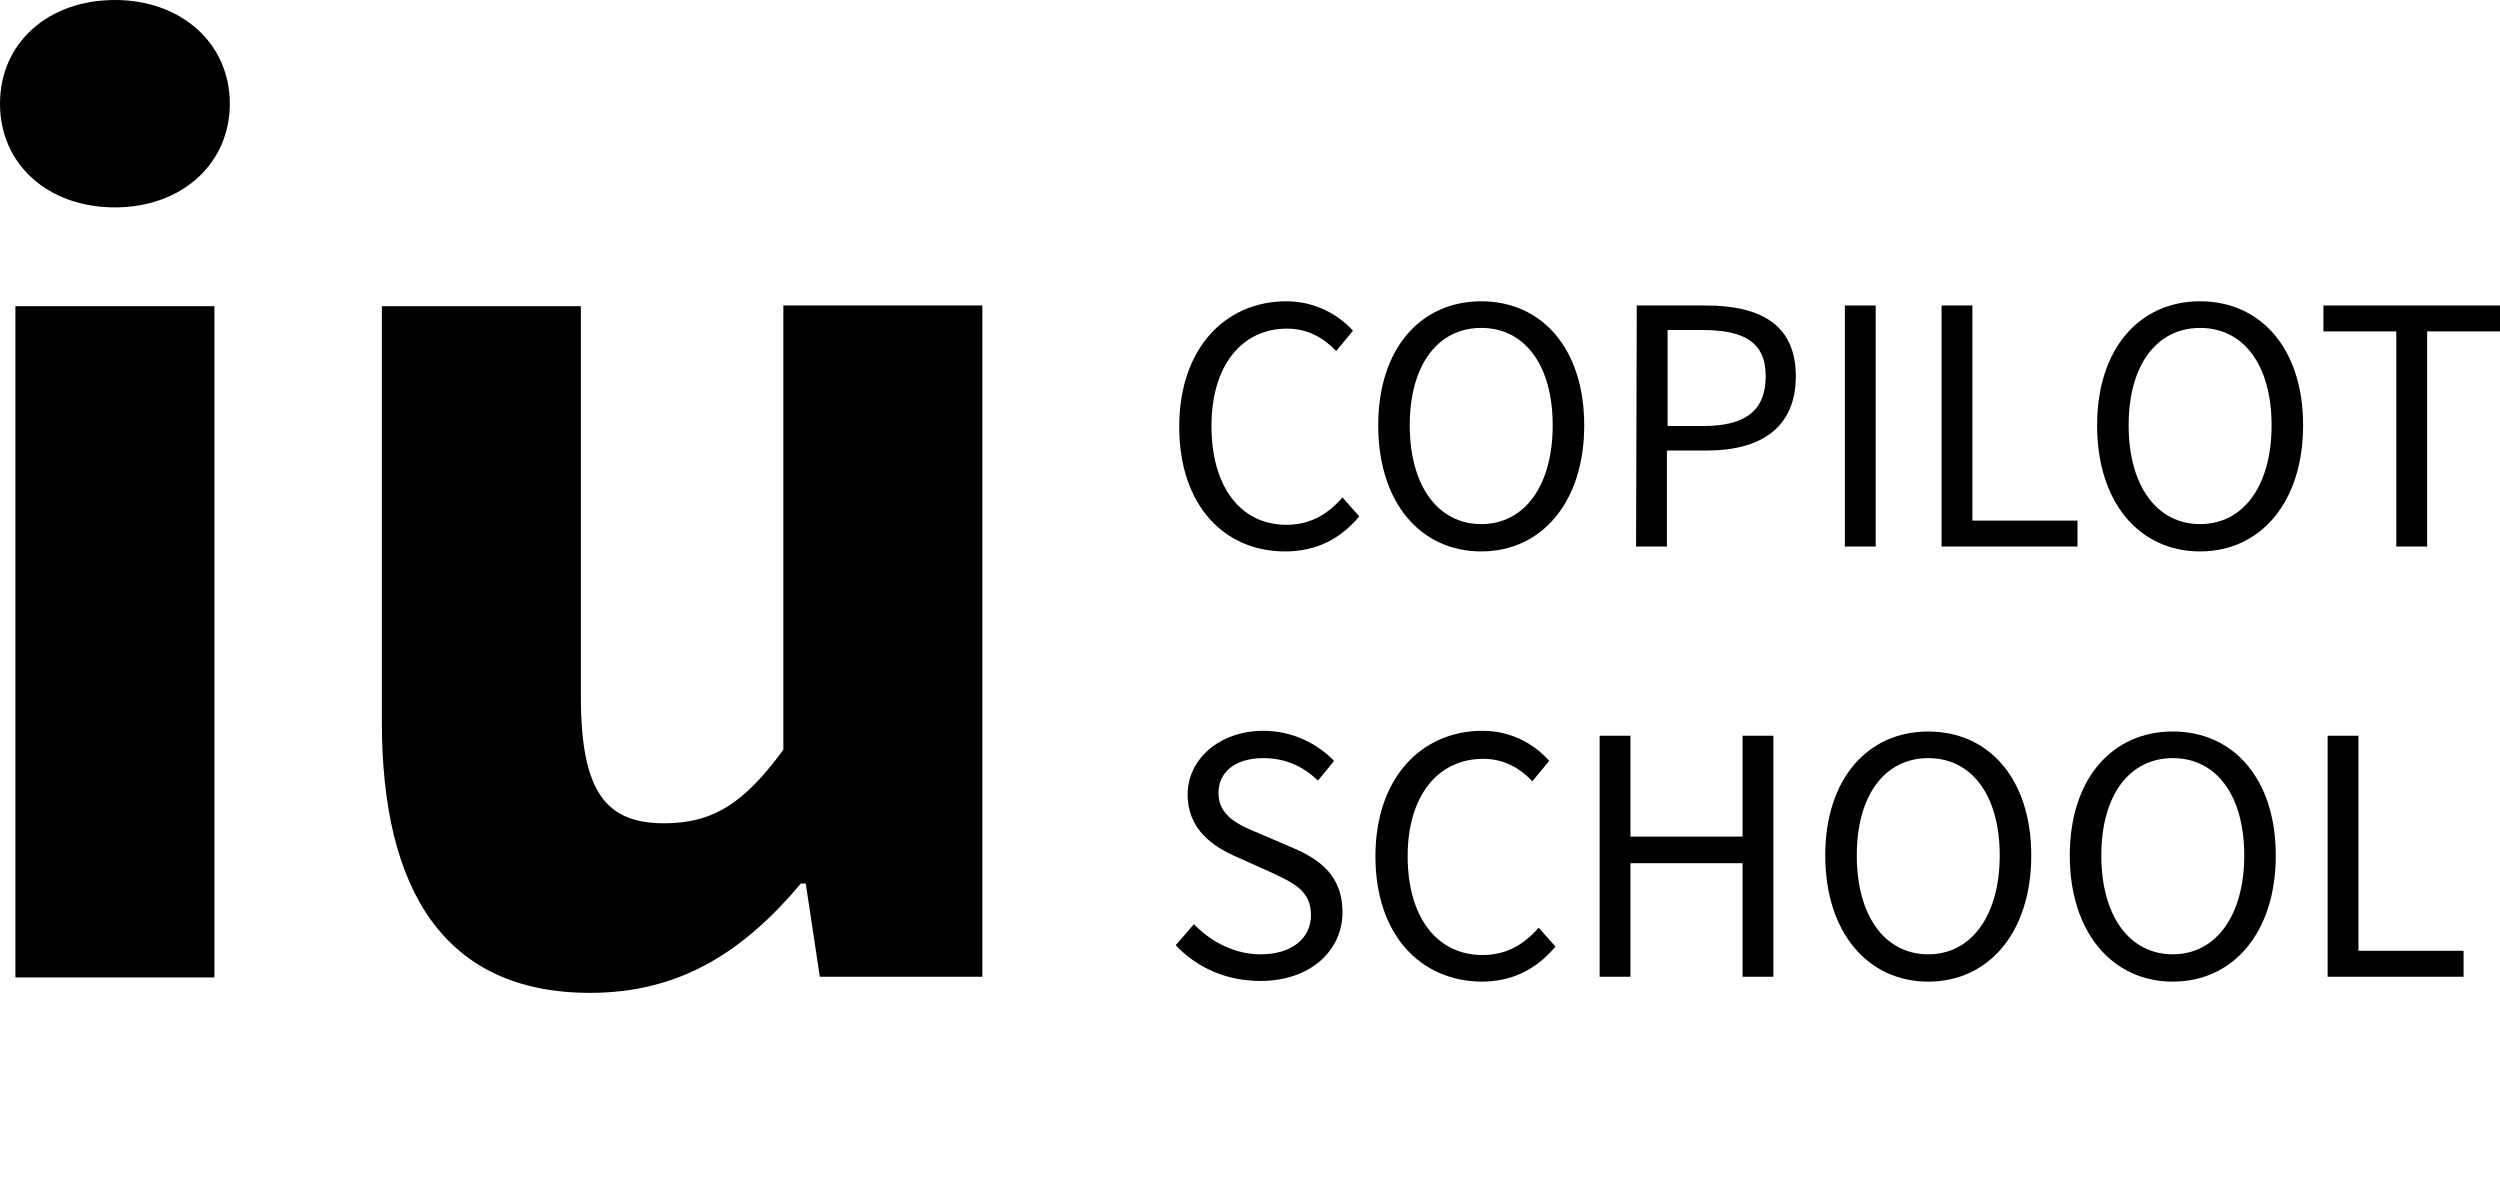
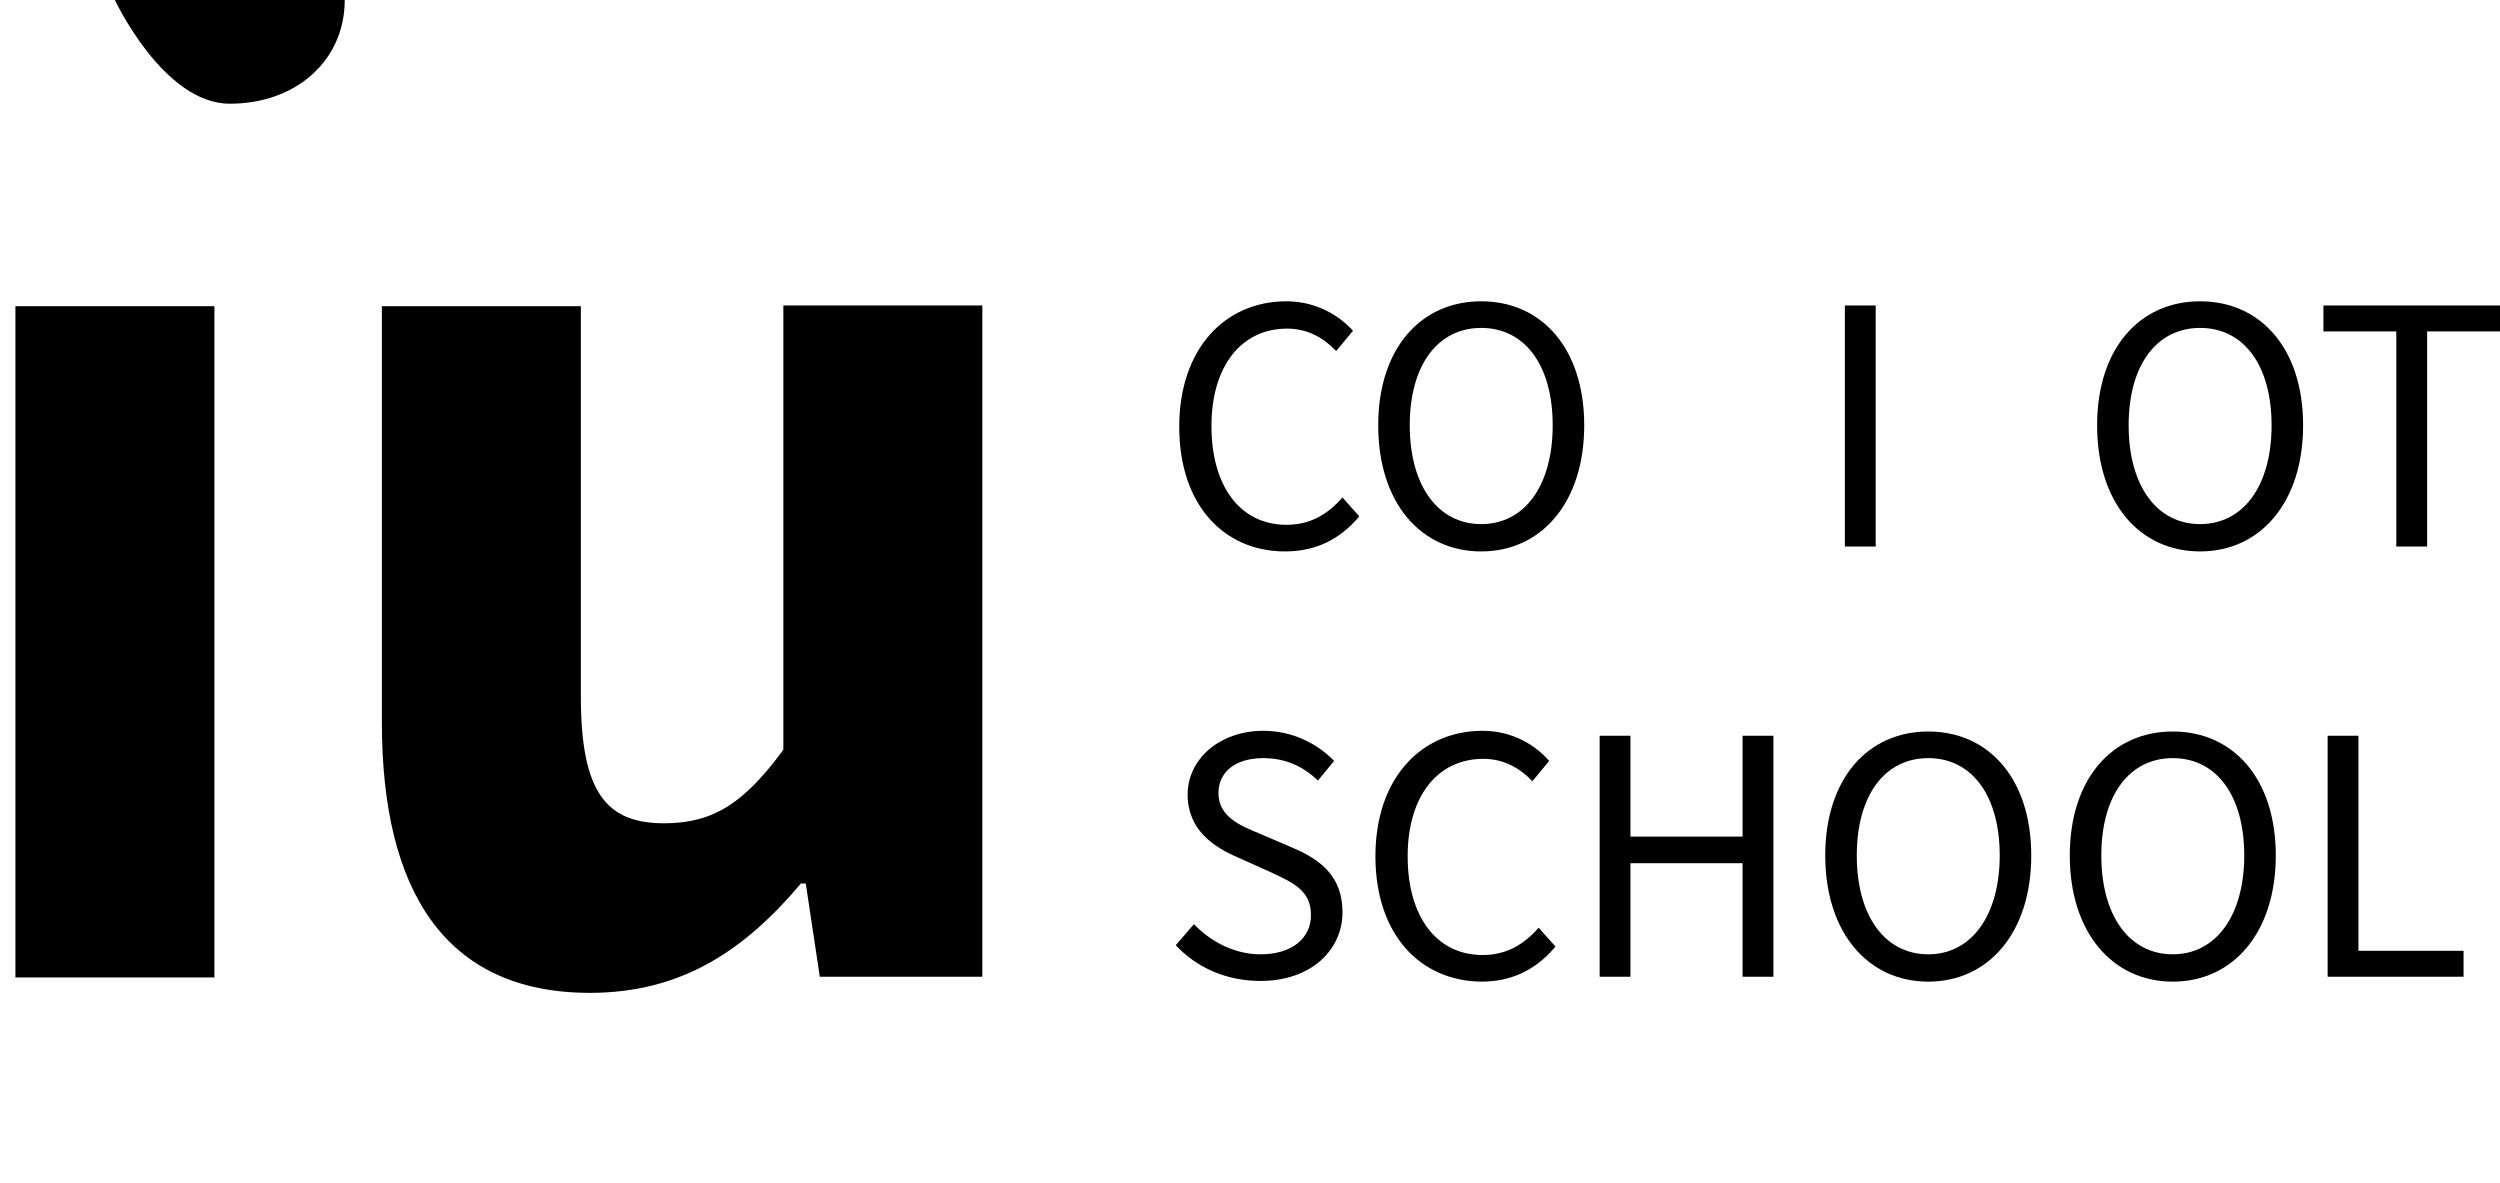
<svg xmlns="http://www.w3.org/2000/svg" version="1.1" id="Layer_2_00000013154007157589124560000011091608553475497141_" x="0px" y="0px" viewBox="0 0 356.8 168.9" style="enable-background:new 0 0 356.8 168.9;" xml:space="preserve">
  <g id="Ebene_1">
    <g>
      <path d="M111.8,107c-5.5,7.5-9.9,10.5-17,10.5c-8.2,0-11.9-4.3-11.9-18.1V43.7H54.5v59.4c0,23.9,8.9,38.6,29.7,38.6    c13.1,0,22.1-6.1,30.1-15.6h0.7l2,13.3h23.2V43.6h-28.4L111.8,107C111.8,107,111.8,107,111.8,107z" />
      <rect x="2.2" y="43.7" width="28.4" height="95.8" />
-       <path d="M16.4,0C6.9,0,0,6.1,0,14.8s6.9,14.8,16.4,14.8s16.4-6.2,16.4-14.8S25.9,0,16.4,0z" />
+       <path d="M16.4,0s6.9,14.8,16.4,14.8s16.4-6.2,16.4-14.8S25.9,0,16.4,0z" />
    </g>
    <g>
      <path d="M168.3,60.9c0-11.1,6.5-17.9,15.3-17.9c4.2,0,7.5,2,9.5,4.2l-2.4,2.9c-1.8-1.9-4.1-3.2-7-3.2c-6.5,0-10.8,5.3-10.8,13.9    s4.1,14.1,10.7,14.1c3.3,0,5.8-1.4,8-3.9l2.4,2.7c-2.7,3.2-6.1,5-10.6,5C174.7,78.7,168.3,72.1,168.3,60.9L168.3,60.9z" />
      <path d="M196.7,60.7c0-11,6.1-17.7,14.7-17.7s14.7,6.7,14.7,17.7s-6.1,18-14.7,18S196.7,71.8,196.7,60.7z M221.6,60.7    c0-8.6-4-13.9-10.2-13.9s-10.2,5.3-10.2,13.9s4,14.1,10.2,14.1S221.6,69.3,221.6,60.7z" />
-       <path d="M233.6,43.6h9.8c7.7,0,12.9,2.6,12.9,10.1s-5.2,10.6-12.7,10.6h-5.7V78h-4.4L233.6,43.6L233.6,43.6L233.6,43.6z     M243.1,60.8c6,0,8.9-2.2,8.9-7.1s-3.1-6.6-9.1-6.6H238v13.7C238,60.8,243.1,60.8,243.1,60.8z" />
      <path d="M263.3,43.6h4.4V78h-4.4V43.6z" />
-       <path d="M277.1,43.6h4.4v30.7h15V78h-19.4V43.6z" />
      <path d="M299.3,60.7c0-11,6.1-17.7,14.7-17.7s14.7,6.7,14.7,17.7s-6.1,18-14.7,18S299.3,71.8,299.3,60.7z M324.2,60.7    c0-8.6-4-13.9-10.2-13.9s-10.2,5.3-10.2,13.9s4,14.1,10.2,14.1S324.2,69.3,324.2,60.7z" />
      <path d="M342,47.3h-10.4v-3.7h25.2v3.7h-10.4V78H342L342,47.3L342,47.3z" />
      <path d="M167.8,134.9l2.6-3c2.5,2.6,5.9,4.3,9.5,4.3c4.5,0,7.2-2.3,7.2-5.6c0-3.5-2.5-4.6-5.7-6.1l-4.9-2.2c-3.2-1.4-7-3.8-7-8.9    s4.6-9.1,10.8-9.1c4.1,0,7.7,1.8,10.1,4.3l-2.3,2.8c-2.1-2-4.6-3.2-7.8-3.2c-3.9,0-6.4,1.9-6.4,5c0,3.3,3,4.6,5.7,5.7l4.9,2.1    c4,1.7,7.1,4.1,7.1,9.2c0,5.4-4.5,9.8-11.7,9.8C175,140,170.8,138.1,167.8,134.9L167.8,134.9z" />
      <path d="M196.3,122.2c0-11.1,6.5-17.9,15.3-17.9c4.2,0,7.5,2,9.5,4.3l-2.4,2.9c-1.8-1.9-4.1-3.2-7-3.2c-6.5,0-10.8,5.3-10.8,13.9    s4.1,14.1,10.7,14.1c3.3,0,5.8-1.4,8-3.9l2.4,2.7c-2.7,3.2-6.1,5-10.6,5C202.7,140,196.3,133.4,196.3,122.2L196.3,122.2z" />
      <path d="M228.3,105h4.4v14.4h16V105h4.4v34.4h-4.4v-16.2h-16v16.2h-4.4C228.3,139.4,228.3,105,228.3,105z" />
      <path d="M260.5,122.1c0-11,6.1-17.7,14.7-17.7s14.7,6.7,14.7,17.7s-6.1,18-14.7,18S260.5,133.1,260.5,122.1z M285.4,122.1    c0-8.6-4-13.9-10.2-13.9s-10.2,5.3-10.2,13.9s4,14.1,10.2,14.1S285.4,130.6,285.4,122.1z" />
      <path d="M295.4,122.1c0-11,6.1-17.7,14.7-17.7s14.7,6.7,14.7,17.7s-6.1,18-14.7,18S295.4,133.1,295.4,122.1z M320.3,122.1    c0-8.6-4-13.9-10.2-13.9s-10.2,5.3-10.2,13.9s4,14.1,10.2,14.1S320.3,130.6,320.3,122.1z" />
      <path d="M332.2,105h4.4v30.7h15v3.7h-19.4C332.2,139.4,332.2,105,332.2,105z" />
    </g>
  </g>
</svg>